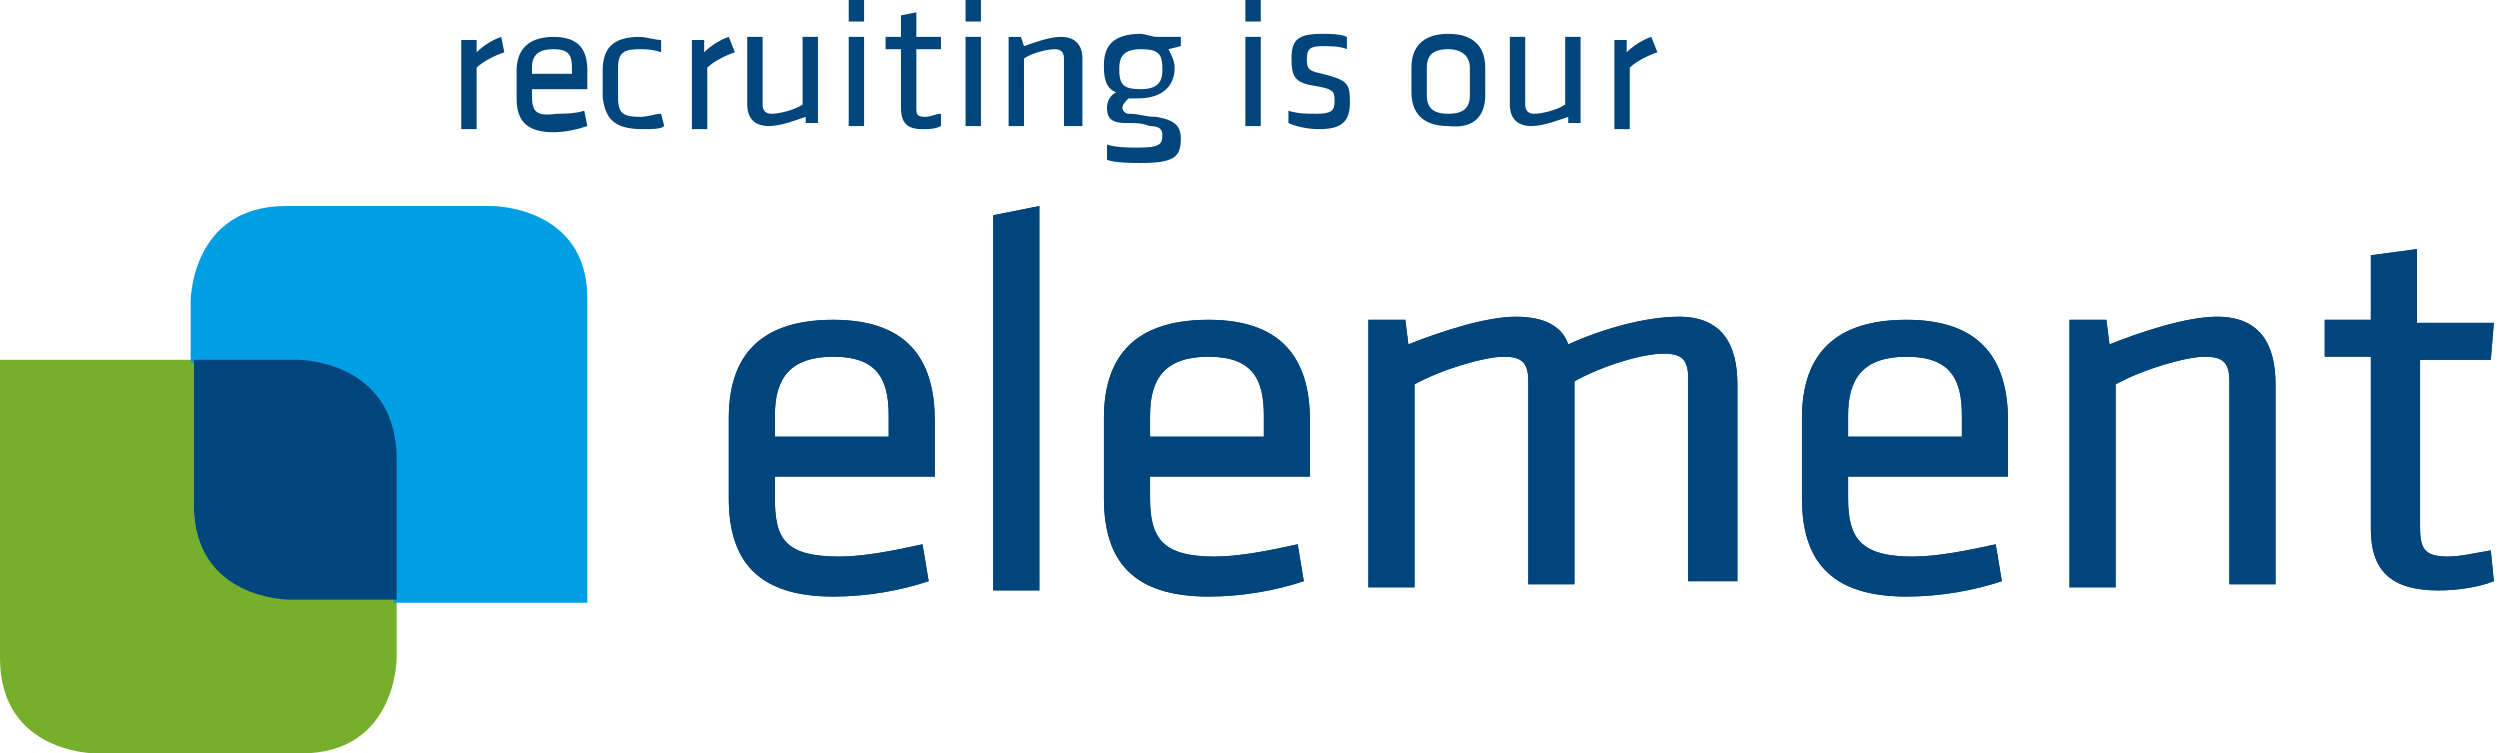
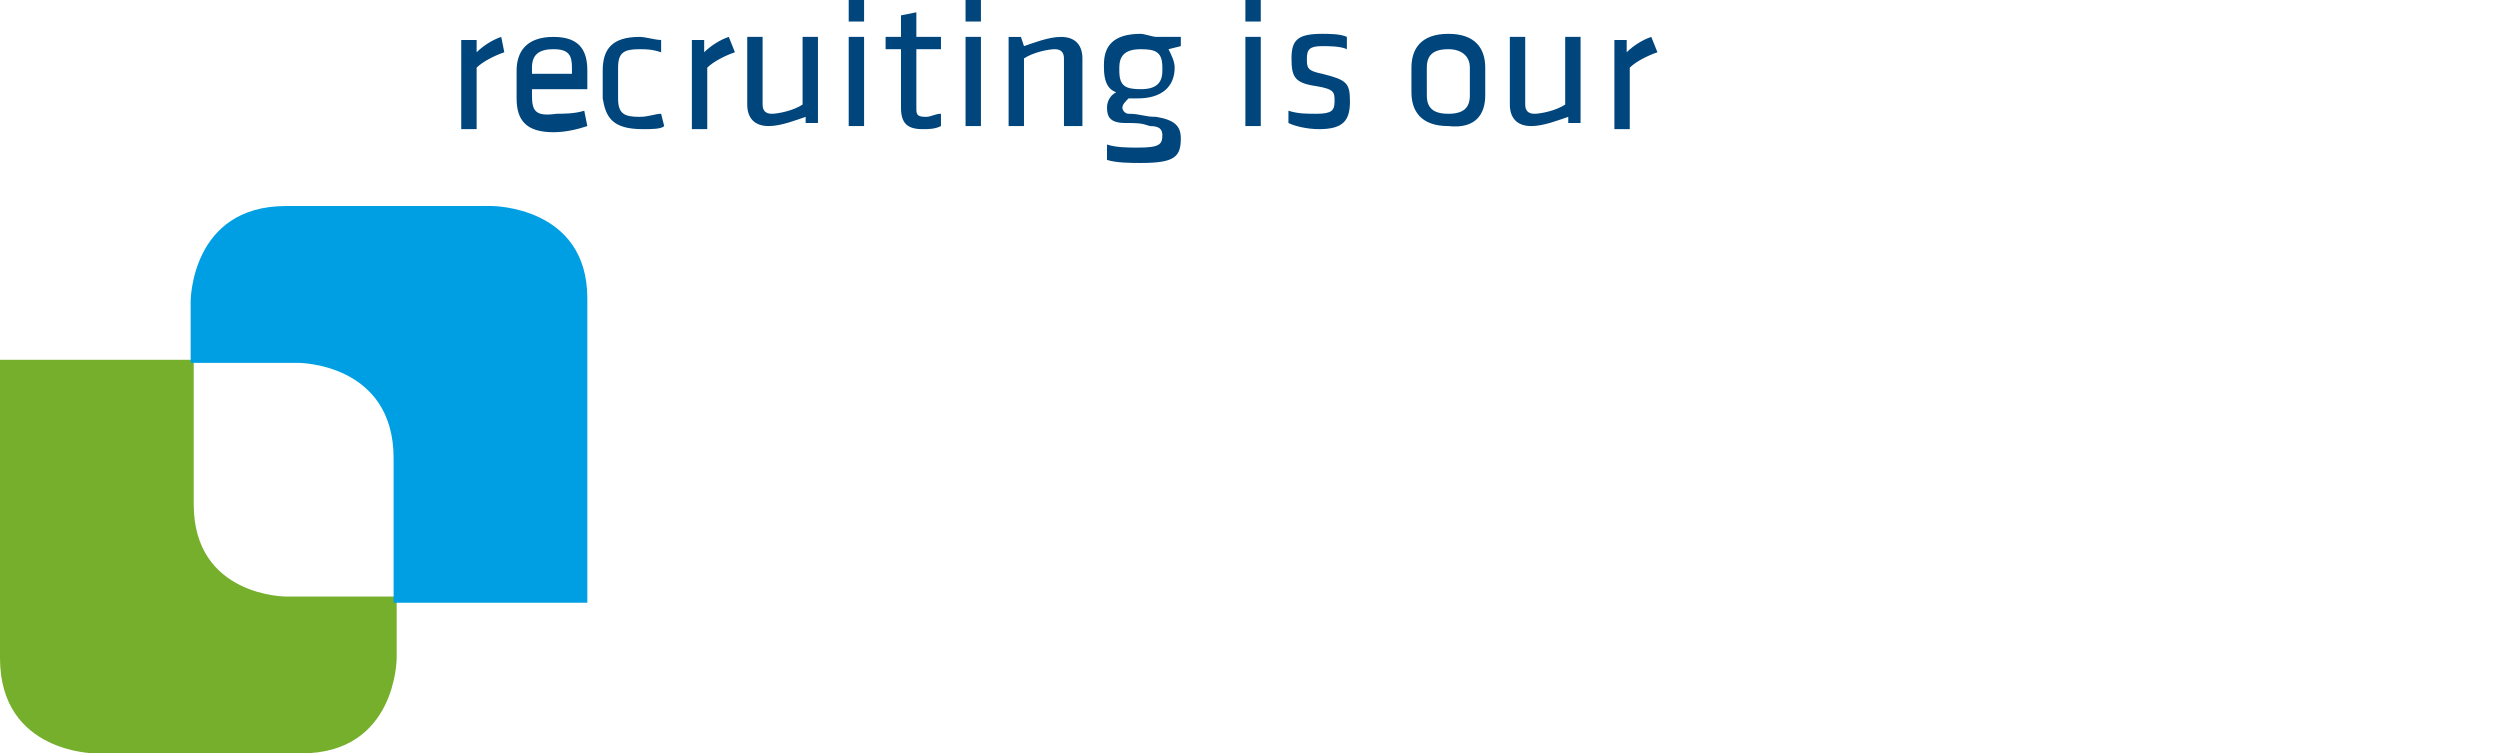
<svg xmlns="http://www.w3.org/2000/svg" version="1.1" id="Ebene_1" x="0px" y="0px" viewBox="0 0 81.3 24.5" style="enable-background:new 0 0 81.3 24.5;" xml:space="preserve">
  <style type="text/css">
	.st0{fill:#00457C;}
	.st1{fill:#75AF2C;}
	.st2{fill:#009FE3;}
</style>
-   <path class="st0" d="M81,17.9c-0.6,0.1-1,0.2-1.4,0.2c-0.8,0-0.9-0.3-0.9-1v-5.4H81l0.1-1.2h-2.5V8.1l-1.5,0.2v2.1h-1.5v1.2h1.5v5.6  c0,1.4,0.7,2,2.2,2c0.6,0,1.3-0.1,1.8-0.3L81,17.9z M74,19.2v-6.7c0-1.3-0.5-2.2-1.9-2.2c-1,0-2.5,0.5-3.5,0.9l-0.1-0.8h-1.2v8.7  h1.5v-6.6c0.9-0.5,2.3-0.9,2.9-0.9c0.6,0,0.8,0.2,0.8,0.8v6.6H74z M60.1,13.5c0-1.2,0.5-1.9,1.9-1.9c1.4,0,1.8,0.7,1.8,1.9v0.7h-3.7  V13.5z M60.1,16.2v-0.7h5.2v-1.8c0-1.8-0.7-3.3-3.3-3.3c-2.6,0-3.4,1.4-3.4,3.2v2.6c0,2,0.9,3.2,3.4,3.2c1.1,0,2.2-0.2,3.1-0.5  l-0.2-1.2c-0.9,0.2-1.9,0.4-2.7,0.4C60.5,18.1,60.1,17.5,60.1,16.2 M56.5,19.2v-6.7c0-1.3-0.5-2.2-1.9-2.2c-1.1,0-2.5,0.4-3.6,0.9  c-0.2-0.6-0.8-0.9-1.7-0.9c-1,0-2.5,0.5-3.5,0.9l-0.1-0.8h-1.2v8.7h1.5v-6.6c0.9-0.5,2.3-0.9,2.9-0.9c0.6,0,0.8,0.2,0.8,0.8v6.6h1.5  v-6.6c0.9-0.5,2.2-0.9,2.9-0.9c0.6,0,0.8,0.2,0.8,0.8v6.6H56.5z M37.4,13.5c0-1.2,0.5-1.9,1.9-1.9c1.4,0,1.8,0.7,1.8,1.9v0.7h-3.7  V13.5z M37.4,16.2v-0.7h5.2v-1.8c0-1.8-0.7-3.3-3.3-3.3c-2.6,0-3.4,1.4-3.4,3.2v2.6c0,2,0.9,3.2,3.4,3.2c1.1,0,2.2-0.2,3.1-0.5  l-0.2-1.2c-0.9,0.2-1.9,0.4-2.7,0.4C37.8,18.1,37.4,17.5,37.4,16.2 M33.8,19.2V6.7L32.3,7v12.2H33.8z M25.2,13.5  c0-1.2,0.5-1.9,1.9-1.9c1.4,0,1.8,0.7,1.8,1.9v0.7h-3.7V13.5z M25.2,16.2v-0.7h5.2v-1.8c0-1.8-0.7-3.3-3.3-3.3  c-2.6,0-3.4,1.4-3.4,3.2v2.6c0,2,0.9,3.2,3.4,3.2c1.1,0,2.2-0.2,3.1-0.5L30,17.7c-0.9,0.2-1.9,0.4-2.7,0.4  C25.5,18.1,25.2,17.5,25.2,16.2" />
-   <path class="st0" d="M81,17.9c-0.6,0.1-1,0.2-1.4,0.2c-0.8,0-0.9-0.3-0.9-1v-5.4H81l0.1-1.2h-2.5V8.1l-1.5,0.2v2.1h-1.5v1.2h1.5v5.6  c0,1.4,0.7,2,2.2,2c0.6,0,1.3-0.1,1.8-0.3L81,17.9z M74,19.2v-6.7c0-1.3-0.5-2.2-1.9-2.2c-1,0-2.5,0.5-3.5,0.9l-0.1-0.8h-1.2v8.7  h1.5v-6.6c0.9-0.5,2.3-0.9,2.9-0.9c0.6,0,0.8,0.2,0.8,0.8v6.6H74z M60.1,13.5c0-1.2,0.5-1.9,1.9-1.9c1.4,0,1.8,0.7,1.8,1.9v0.7h-3.7  V13.5z M60.1,16.2v-0.7h5.2v-1.8c0-1.8-0.7-3.3-3.3-3.3c-2.6,0-3.4,1.4-3.4,3.2v2.6c0,2,0.9,3.2,3.4,3.2c1.1,0,2.2-0.2,3.1-0.5  l-0.2-1.2c-0.9,0.2-1.9,0.4-2.7,0.4C60.5,18.1,60.1,17.5,60.1,16.2z M56.5,19.2v-6.7c0-1.3-0.5-2.2-1.9-2.2c-1.1,0-2.5,0.4-3.6,0.9  c-0.2-0.6-0.8-0.9-1.7-0.9c-1,0-2.5,0.5-3.5,0.9l-0.1-0.8h-1.2v8.7h1.5v-6.6c0.9-0.5,2.3-0.9,2.9-0.9c0.6,0,0.8,0.2,0.8,0.8v6.6h1.5  v-6.6c0.9-0.5,2.2-0.9,2.9-0.9c0.6,0,0.8,0.2,0.8,0.8v6.6H56.5z M37.4,13.5c0-1.2,0.5-1.9,1.9-1.9c1.4,0,1.8,0.7,1.8,1.9v0.7h-3.7  V13.5z M37.4,16.2v-0.7h5.2v-1.8c0-1.8-0.7-3.3-3.3-3.3c-2.6,0-3.4,1.4-3.4,3.2v2.6c0,2,0.9,3.2,3.4,3.2c1.1,0,2.2-0.2,3.1-0.5  l-0.2-1.2c-0.9,0.2-1.9,0.4-2.7,0.4C37.8,18.1,37.4,17.5,37.4,16.2z M33.8,19.2V6.7L32.3,7v12.2H33.8z M25.2,13.5  c0-1.2,0.5-1.9,1.9-1.9c1.4,0,1.8,0.7,1.8,1.9v0.7h-3.7V13.5z M25.2,16.2v-0.7h5.2v-1.8c0-1.8-0.7-3.3-3.3-3.3  c-2.6,0-3.4,1.4-3.4,3.2v2.6c0,2,0.9,3.2,3.4,3.2c1.1,0,2.2-0.2,3.1-0.5L30,17.7c-0.9,0.2-1.9,0.4-2.7,0.4  C25.5,18.1,25.2,17.5,25.2,16.2z" />
  <path class="st0" d="M53.7,1.2c-0.3,0.1-0.6,0.3-0.8,0.5l0-0.4h-0.4v2.9h0.5v-2c0.2-0.2,0.6-0.4,0.9-0.5L53.7,1.2z M49.1,1.2v2.2  c0,0.4,0.2,0.7,0.7,0.7c0.4,0,0.9-0.2,1.2-0.3l0,0.2h0.4V1.2h-0.5v2.2c-0.3,0.2-0.8,0.3-1,0.3c-0.2,0-0.3-0.1-0.3-0.3V1.2H49.1z   M47.8,2.2v0.9c0,0.4-0.2,0.6-0.7,0.6c-0.5,0-0.7-0.2-0.7-0.6V2.2c0-0.4,0.2-0.6,0.7-0.6C47.5,1.6,47.8,1.8,47.8,2.2 M48.3,3.1V2.2  c0-0.6-0.3-1.1-1.2-1.1c-0.9,0-1.2,0.5-1.2,1.1v0.8c0,0.6,0.3,1.1,1.2,1.1C48,4.2,48.3,3.7,48.3,3.1 M43.9,3.3  c0-0.6-0.1-0.7-0.9-0.9c-0.5-0.1-0.5-0.2-0.5-0.5c0-0.3,0.1-0.4,0.5-0.4c0.2,0,0.6,0,0.8,0.1l0-0.4c-0.2-0.1-0.6-0.1-0.8-0.1  c-0.8,0-1,0.2-1,0.8c0,0.6,0.1,0.8,0.8,0.9c0.6,0.1,0.6,0.2,0.6,0.5c0,0.3-0.1,0.4-0.6,0.4c-0.3,0-0.6,0-0.9-0.1L41.9,4  c0.2,0.1,0.6,0.2,1,0.2C43.7,4.2,43.9,3.9,43.9,3.3 M41,0h-0.5v0.7H41V0z M41,1.2h-0.5v2.9H41V1.2z M37.8,2.2v0.1  c0,0.4-0.2,0.6-0.7,0.6c-0.5,0-0.7-0.1-0.7-0.6V2.2c0-0.4,0.2-0.6,0.7-0.6C37.6,1.6,37.8,1.7,37.8,2.2 M38.5,1.2h-0.9  c-0.1,0-0.4-0.1-0.5-0.1c-0.9,0-1.2,0.4-1.2,1v0.1c0,0.4,0.1,0.7,0.4,0.8c-0.2,0.1-0.3,0.3-0.3,0.5c0,0.3,0.1,0.5,0.6,0.5  c0.4,0,0.5,0,0.8,0.1c0.3,0,0.4,0.1,0.4,0.3c0,0.3-0.1,0.4-0.8,0.4c-0.3,0-0.7,0-1-0.1L36,5.2c0.3,0.1,0.8,0.1,1.1,0.1  c1.1,0,1.3-0.2,1.3-0.8c0-0.4-0.2-0.6-0.8-0.7c-0.4,0-0.5-0.1-0.9-0.1c-0.1,0-0.2-0.1-0.2-0.2c0-0.1,0.1-0.2,0.2-0.3  c0.1,0,0.2,0,0.3,0c0.8,0,1.2-0.4,1.2-1V2.2c0-0.2-0.1-0.4-0.2-0.6l0.4-0.1V1.2z M35.2,4.1V1.9c0-0.4-0.2-0.7-0.7-0.7  c-0.4,0-0.9,0.2-1.2,0.3l-0.1-0.3h-0.4v2.9h0.5V1.9c0.3-0.2,0.8-0.3,1-0.3c0.2,0,0.3,0.1,0.3,0.3v2.2H35.2z M31.9,0h-0.5v0.7h0.5V0z   M31.9,1.2h-0.5v2.9h0.5V1.2z M30.6,3.7c-0.2,0-0.3,0.1-0.5,0.1c-0.3,0-0.3-0.1-0.3-0.3V1.6h0.8l0-0.4h-0.8V0.4l-0.5,0.1v0.7h-0.5  v0.4h0.5v1.9c0,0.5,0.2,0.7,0.7,0.7c0.2,0,0.4,0,0.6-0.1L30.6,3.7z M28.1,0h-0.5v0.7h0.5V0z M28.1,1.2h-0.5v2.9h0.5V1.2z M24.3,1.2  v2.2c0,0.4,0.2,0.7,0.7,0.7c0.4,0,0.9-0.2,1.2-0.3l0,0.2h0.4V1.2h-0.5v2.2c-0.3,0.2-0.8,0.3-1,0.3c-0.2,0-0.3-0.1-0.3-0.3V1.2H24.3z   M23.7,1.2c-0.3,0.1-0.6,0.3-0.8,0.5l0-0.4h-0.4v2.9h0.5v-2c0.2-0.2,0.6-0.4,0.9-0.5L23.7,1.2z M20.9,4.2c0.3,0,0.6,0,0.7-0.1  l-0.1-0.4c-0.2,0-0.4,0.1-0.7,0.1c-0.5,0-0.7-0.1-0.7-0.6V2.2c0-0.5,0.2-0.6,0.7-0.6c0.2,0,0.4,0,0.7,0.1l0-0.4  c-0.2,0-0.5-0.1-0.7-0.1c-0.9,0-1.2,0.4-1.2,1.1v0.9C19.7,3.8,19.9,4.2,20.9,4.2 M17.3,2.2c0-0.4,0.2-0.6,0.7-0.6  c0.5,0,0.6,0.2,0.6,0.6v0.2h-1.3V2.2z M17.3,3.1V2.9h1.8V2.3c0-0.6-0.2-1.1-1.1-1.1c-0.9,0-1.2,0.5-1.2,1.1v0.9  c0,0.7,0.3,1.1,1.2,1.1c0.4,0,0.8-0.1,1.1-0.2L19,3.6c-0.3,0.1-0.7,0.1-0.9,0.1C17.4,3.8,17.3,3.6,17.3,3.1 M16.3,1.2  c-0.3,0.1-0.6,0.3-0.8,0.5l0-0.4H15v2.9h0.5v-2c0.2-0.2,0.6-0.4,0.9-0.5L16.3,1.2z" />
  <path class="st1" d="M6.3,16.4v-4.7H3.1H0v9.7c0,3.1,3.1,3.1,3.1,3.1h6.7c3.1,0,3.1-3.1,3.1-3.1v-2H9.3C9.3,19.4,6.3,19.4,6.3,16.4" />
  <path class="st2" d="M16,6.7H9.3c-3.1,0-3.1,3.1-3.1,3.1v2h3.5c0,0,3.1,0,3.1,3.1v4.7H16h3.1V9.7C19.1,6.7,16,6.7,16,6.7" />
-   <path class="st0" d="M9.7,11.7H6.3v4.7c0,3.1,3.1,3.1,3.1,3.1h3.5v-4.7C12.8,11.7,9.7,11.7,9.7,11.7" />
</svg>